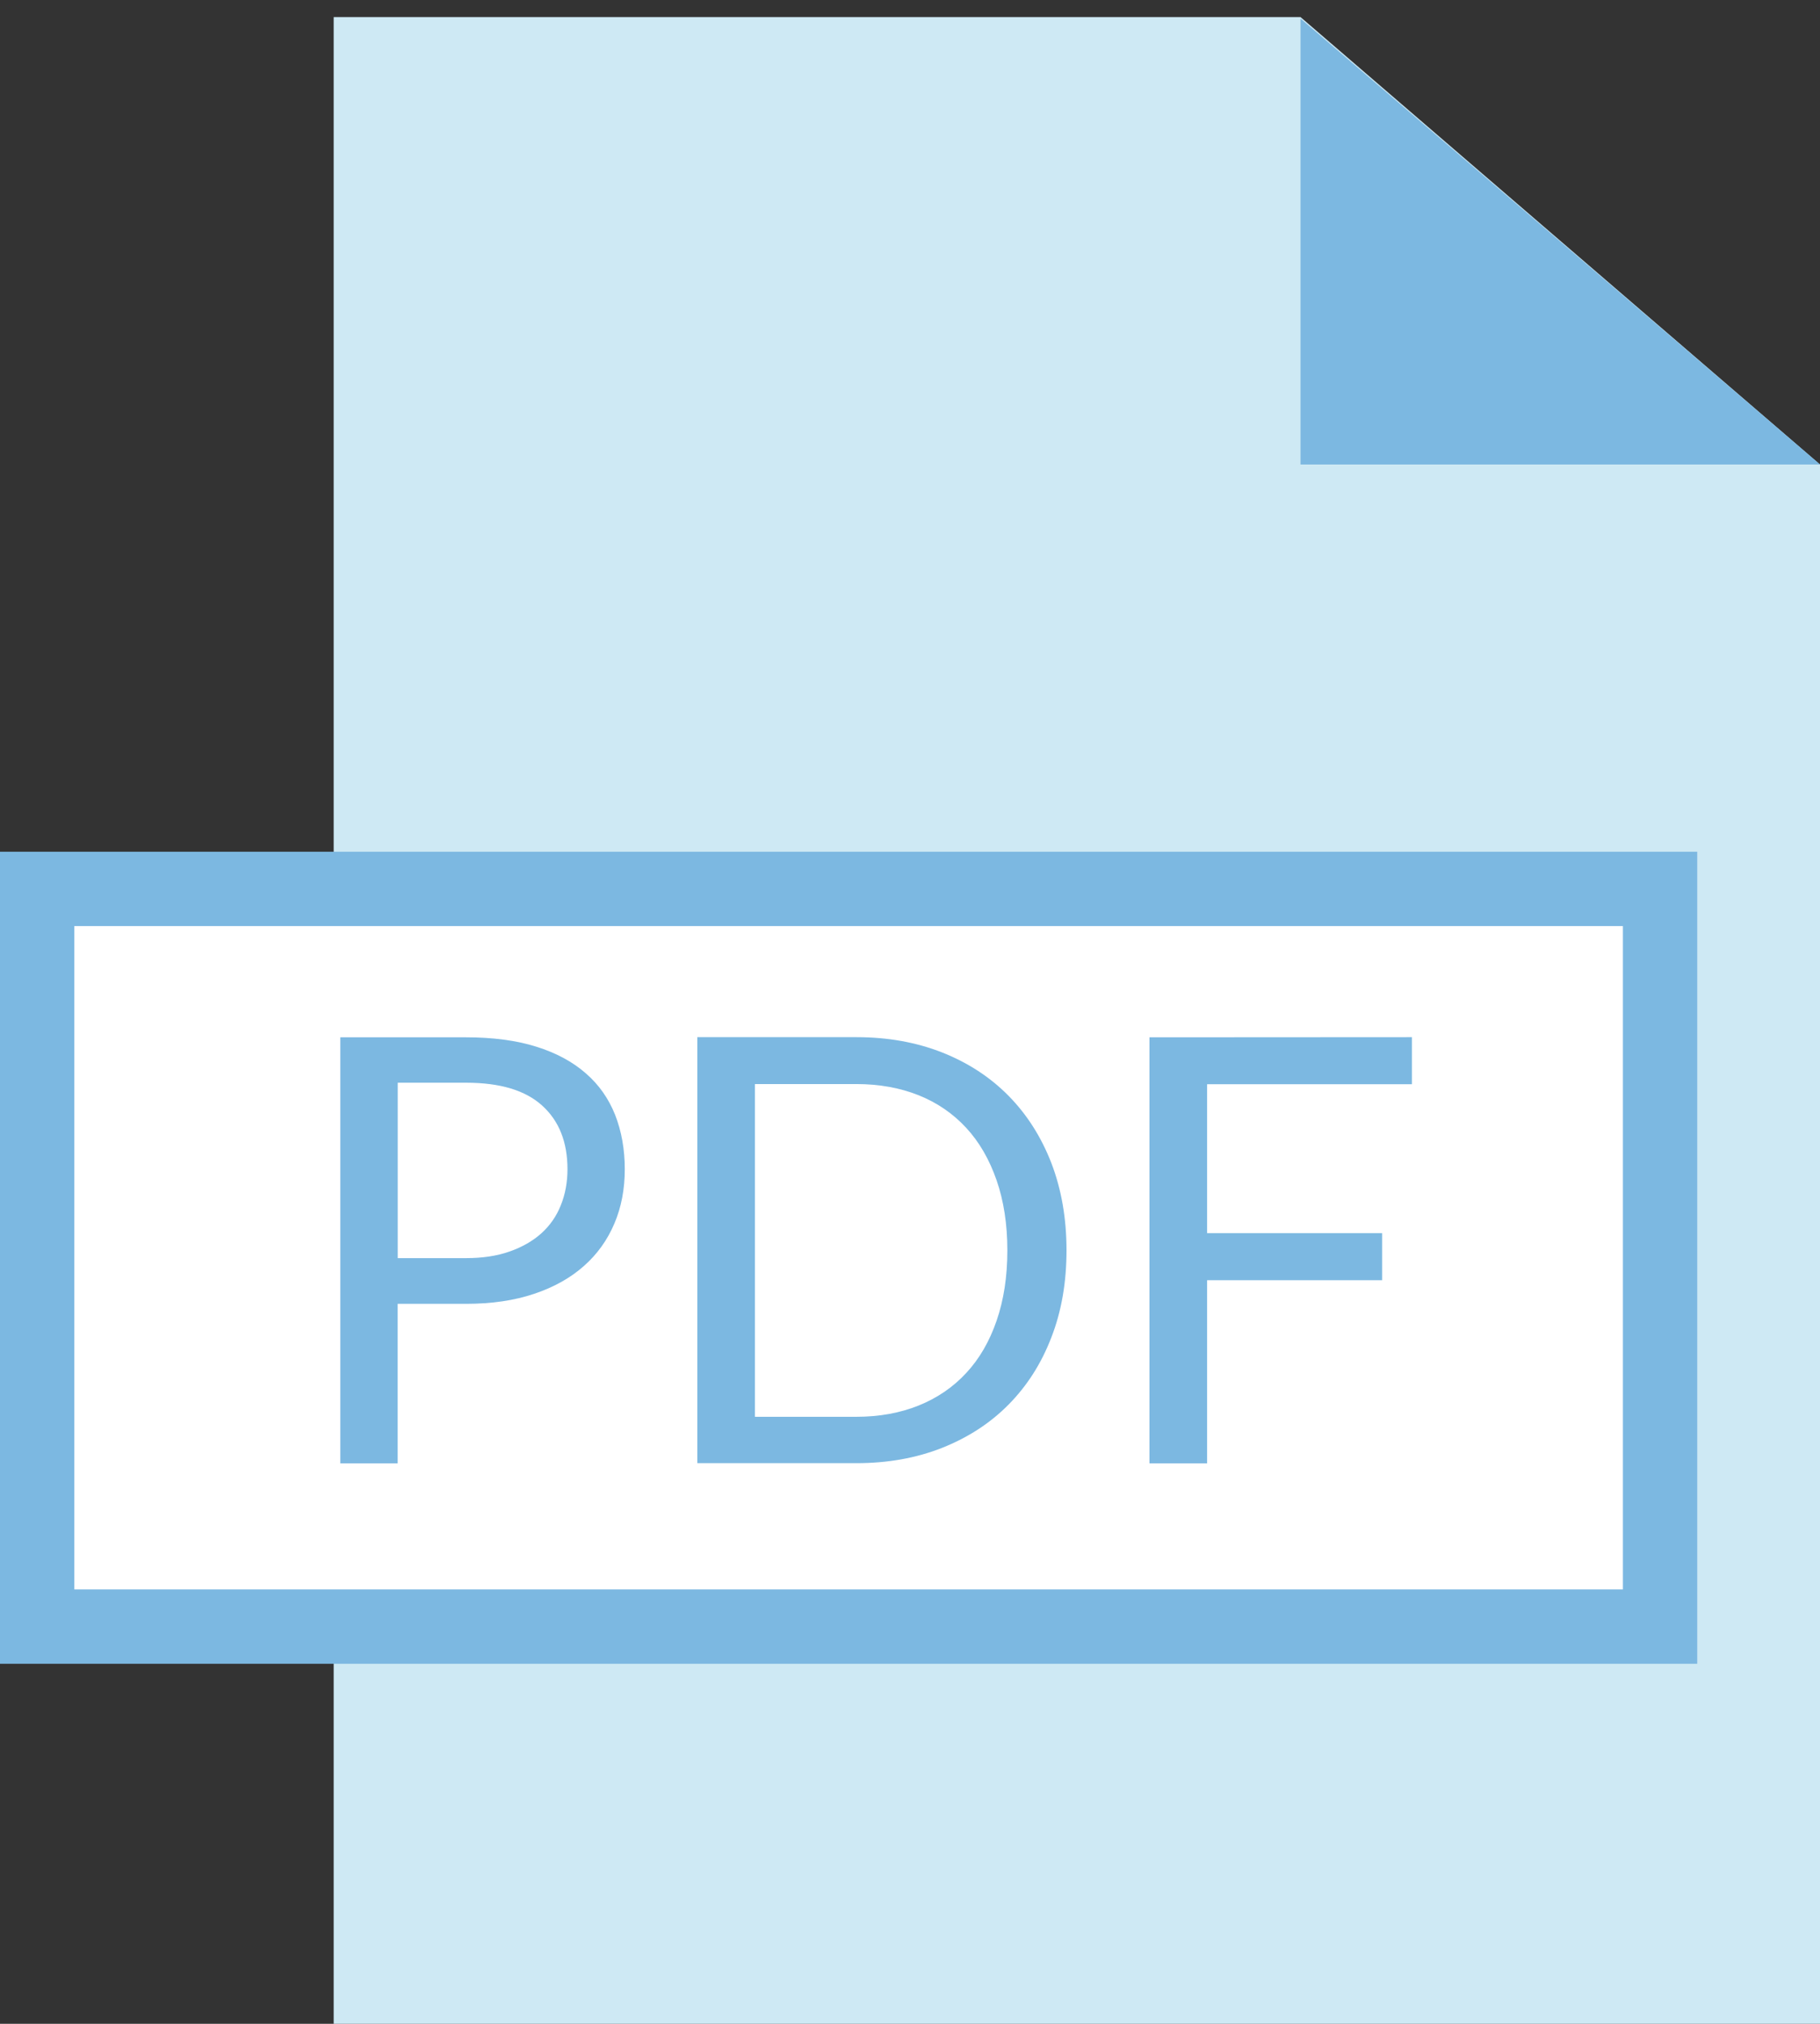
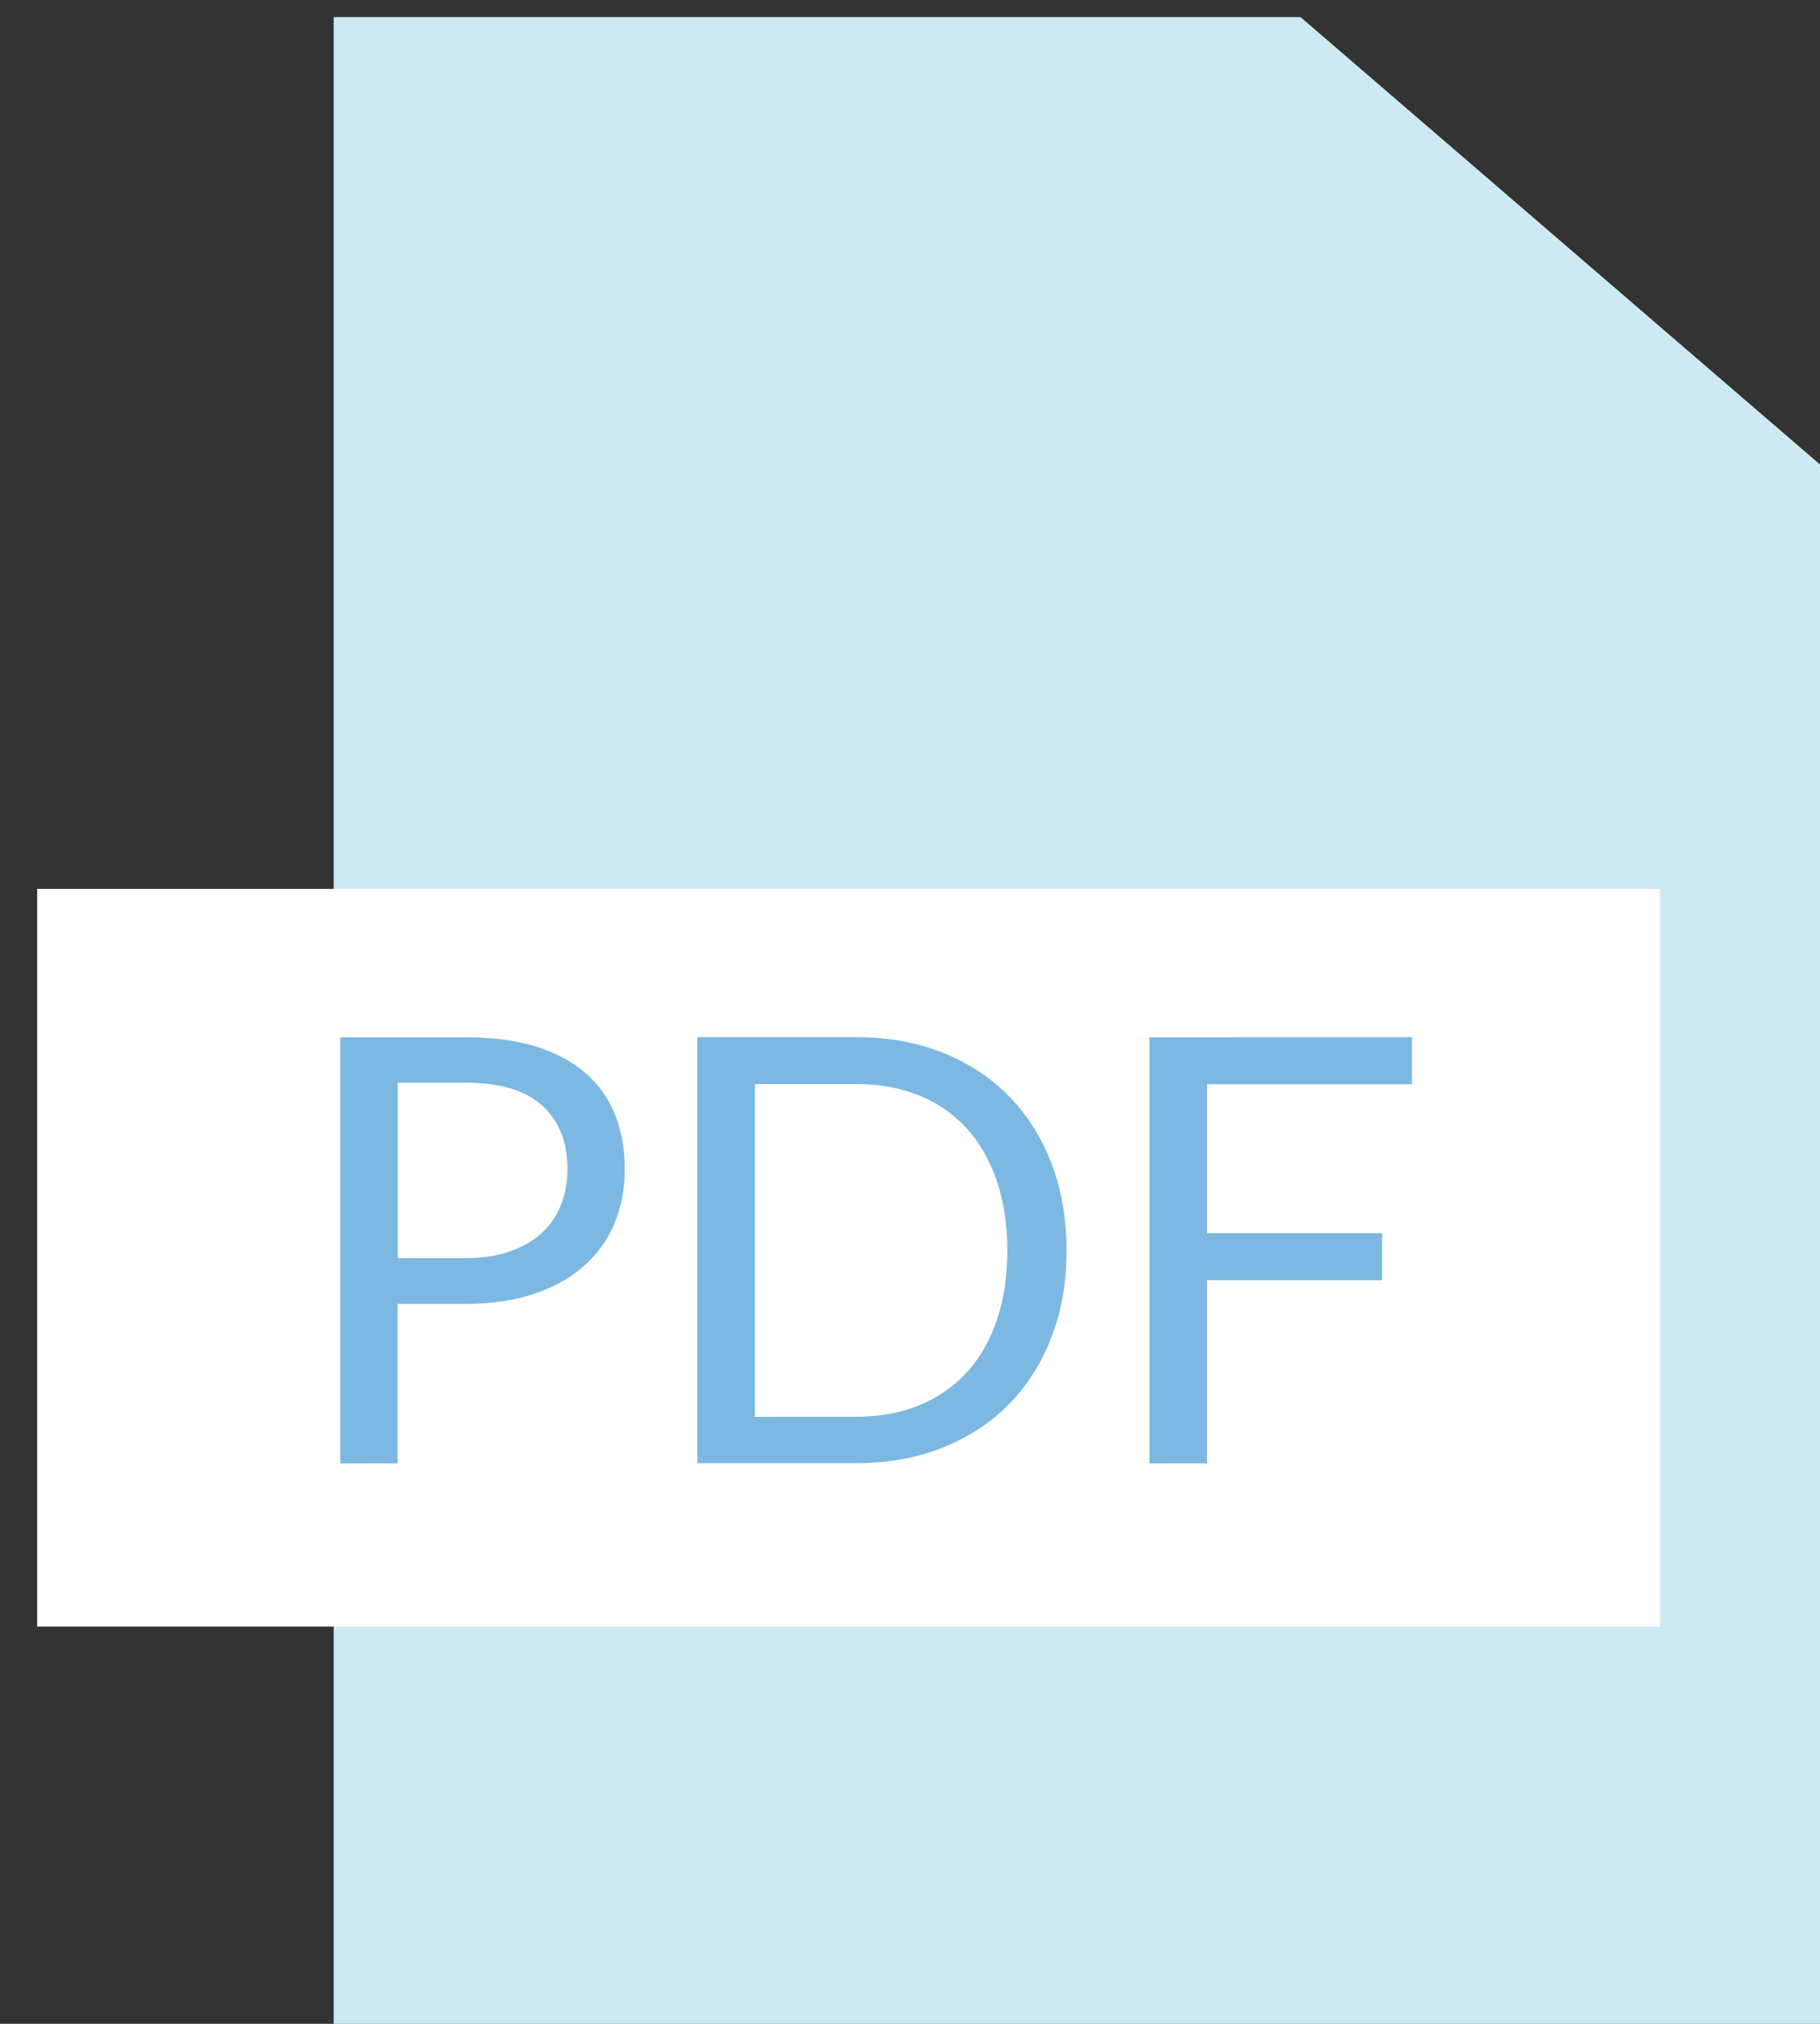
<svg xmlns="http://www.w3.org/2000/svg" version="1.1" id="Layer_1" x="0px" y="0px" width="24.49px" height="27.23px" viewBox="0 0 24.49 27.23" enable-background="new 0 0 24.49 27.23" xml:space="preserve">
  <rect x="0" y="0" width="24.49" height="27.23" fill="#333333" stroke="none" />
  <polygon fill="#CEE9F4" points="4.49,0.23 17.5,0.23 24.49,6.25 24.49,27.23 4.49,27.23 " />
-   <polygon fill="#7CB8E1" points="24.49,6.25 17.5,6.25 17.5,0.25 " />
  <g>
    <g>
      <rect x="0.5" y="11.96" fill="#FFFFFF" width="21.838" height="9.926" />
      <g>
-         <path fill="#7CB8E1" d="M21.838,12.46v8.926H1V12.46H21.838 M22.838,11.46H0v10.926h22.838V11.46L22.838,11.46z" />
-       </g>
+         </g>
    </g>
    <path fill="#7CB8E1" d="M5.351,17.544v2.145H4.579v-5.732h1.692c0.361,0,0.678,0.042,0.945,0.126   c0.269,0.084,0.49,0.204,0.666,0.358C8.059,14.594,8.19,14.782,8.277,15c0.086,0.22,0.13,0.463,0.13,0.732   c0,0.267-0.046,0.511-0.14,0.731c-0.094,0.222-0.23,0.412-0.41,0.571c-0.18,0.16-0.403,0.285-0.668,0.374   c-0.267,0.09-0.572,0.135-0.918,0.135H5.351z M5.351,16.928h0.92c0.221,0,0.417-0.029,0.586-0.089   c0.169-0.059,0.312-0.141,0.428-0.245c0.116-0.105,0.204-0.231,0.262-0.379c0.059-0.146,0.089-0.309,0.089-0.483   c0-0.365-0.113-0.65-0.339-0.855c-0.226-0.206-0.566-0.309-1.025-0.309h-0.92V16.928z" />
    <path fill="#7CB8E1" d="M14.351,16.823c0,0.43-0.067,0.82-0.204,1.172c-0.136,0.354-0.328,0.653-0.576,0.904   s-0.545,0.443-0.894,0.582c-0.35,0.138-0.733,0.206-1.154,0.206H9.383v-5.732h2.141c0.421,0,0.806,0.069,1.154,0.206   c0.348,0.138,0.646,0.332,0.894,0.584s0.44,0.555,0.576,0.906C14.283,16.004,14.351,16.395,14.351,16.823z M13.555,16.823   c0-0.352-0.049-0.666-0.145-0.943c-0.096-0.276-0.231-0.513-0.408-0.704c-0.176-0.191-0.39-0.339-0.64-0.439   s-0.531-0.151-0.84-0.151h-1.364v4.477h1.364c0.309,0,0.589-0.051,0.84-0.152c0.25-0.101,0.464-0.247,0.64-0.438   c0.177-0.19,0.313-0.426,0.408-0.702C13.507,17.49,13.555,17.176,13.555,16.823z" />
    <path fill="#7CB8E1" d="M18.999,13.955v0.633h-2.756v2.004h2.355v0.633h-2.355v2.464h-0.776v-5.732L18.999,13.955L18.999,13.955z" />
  </g>
</svg>